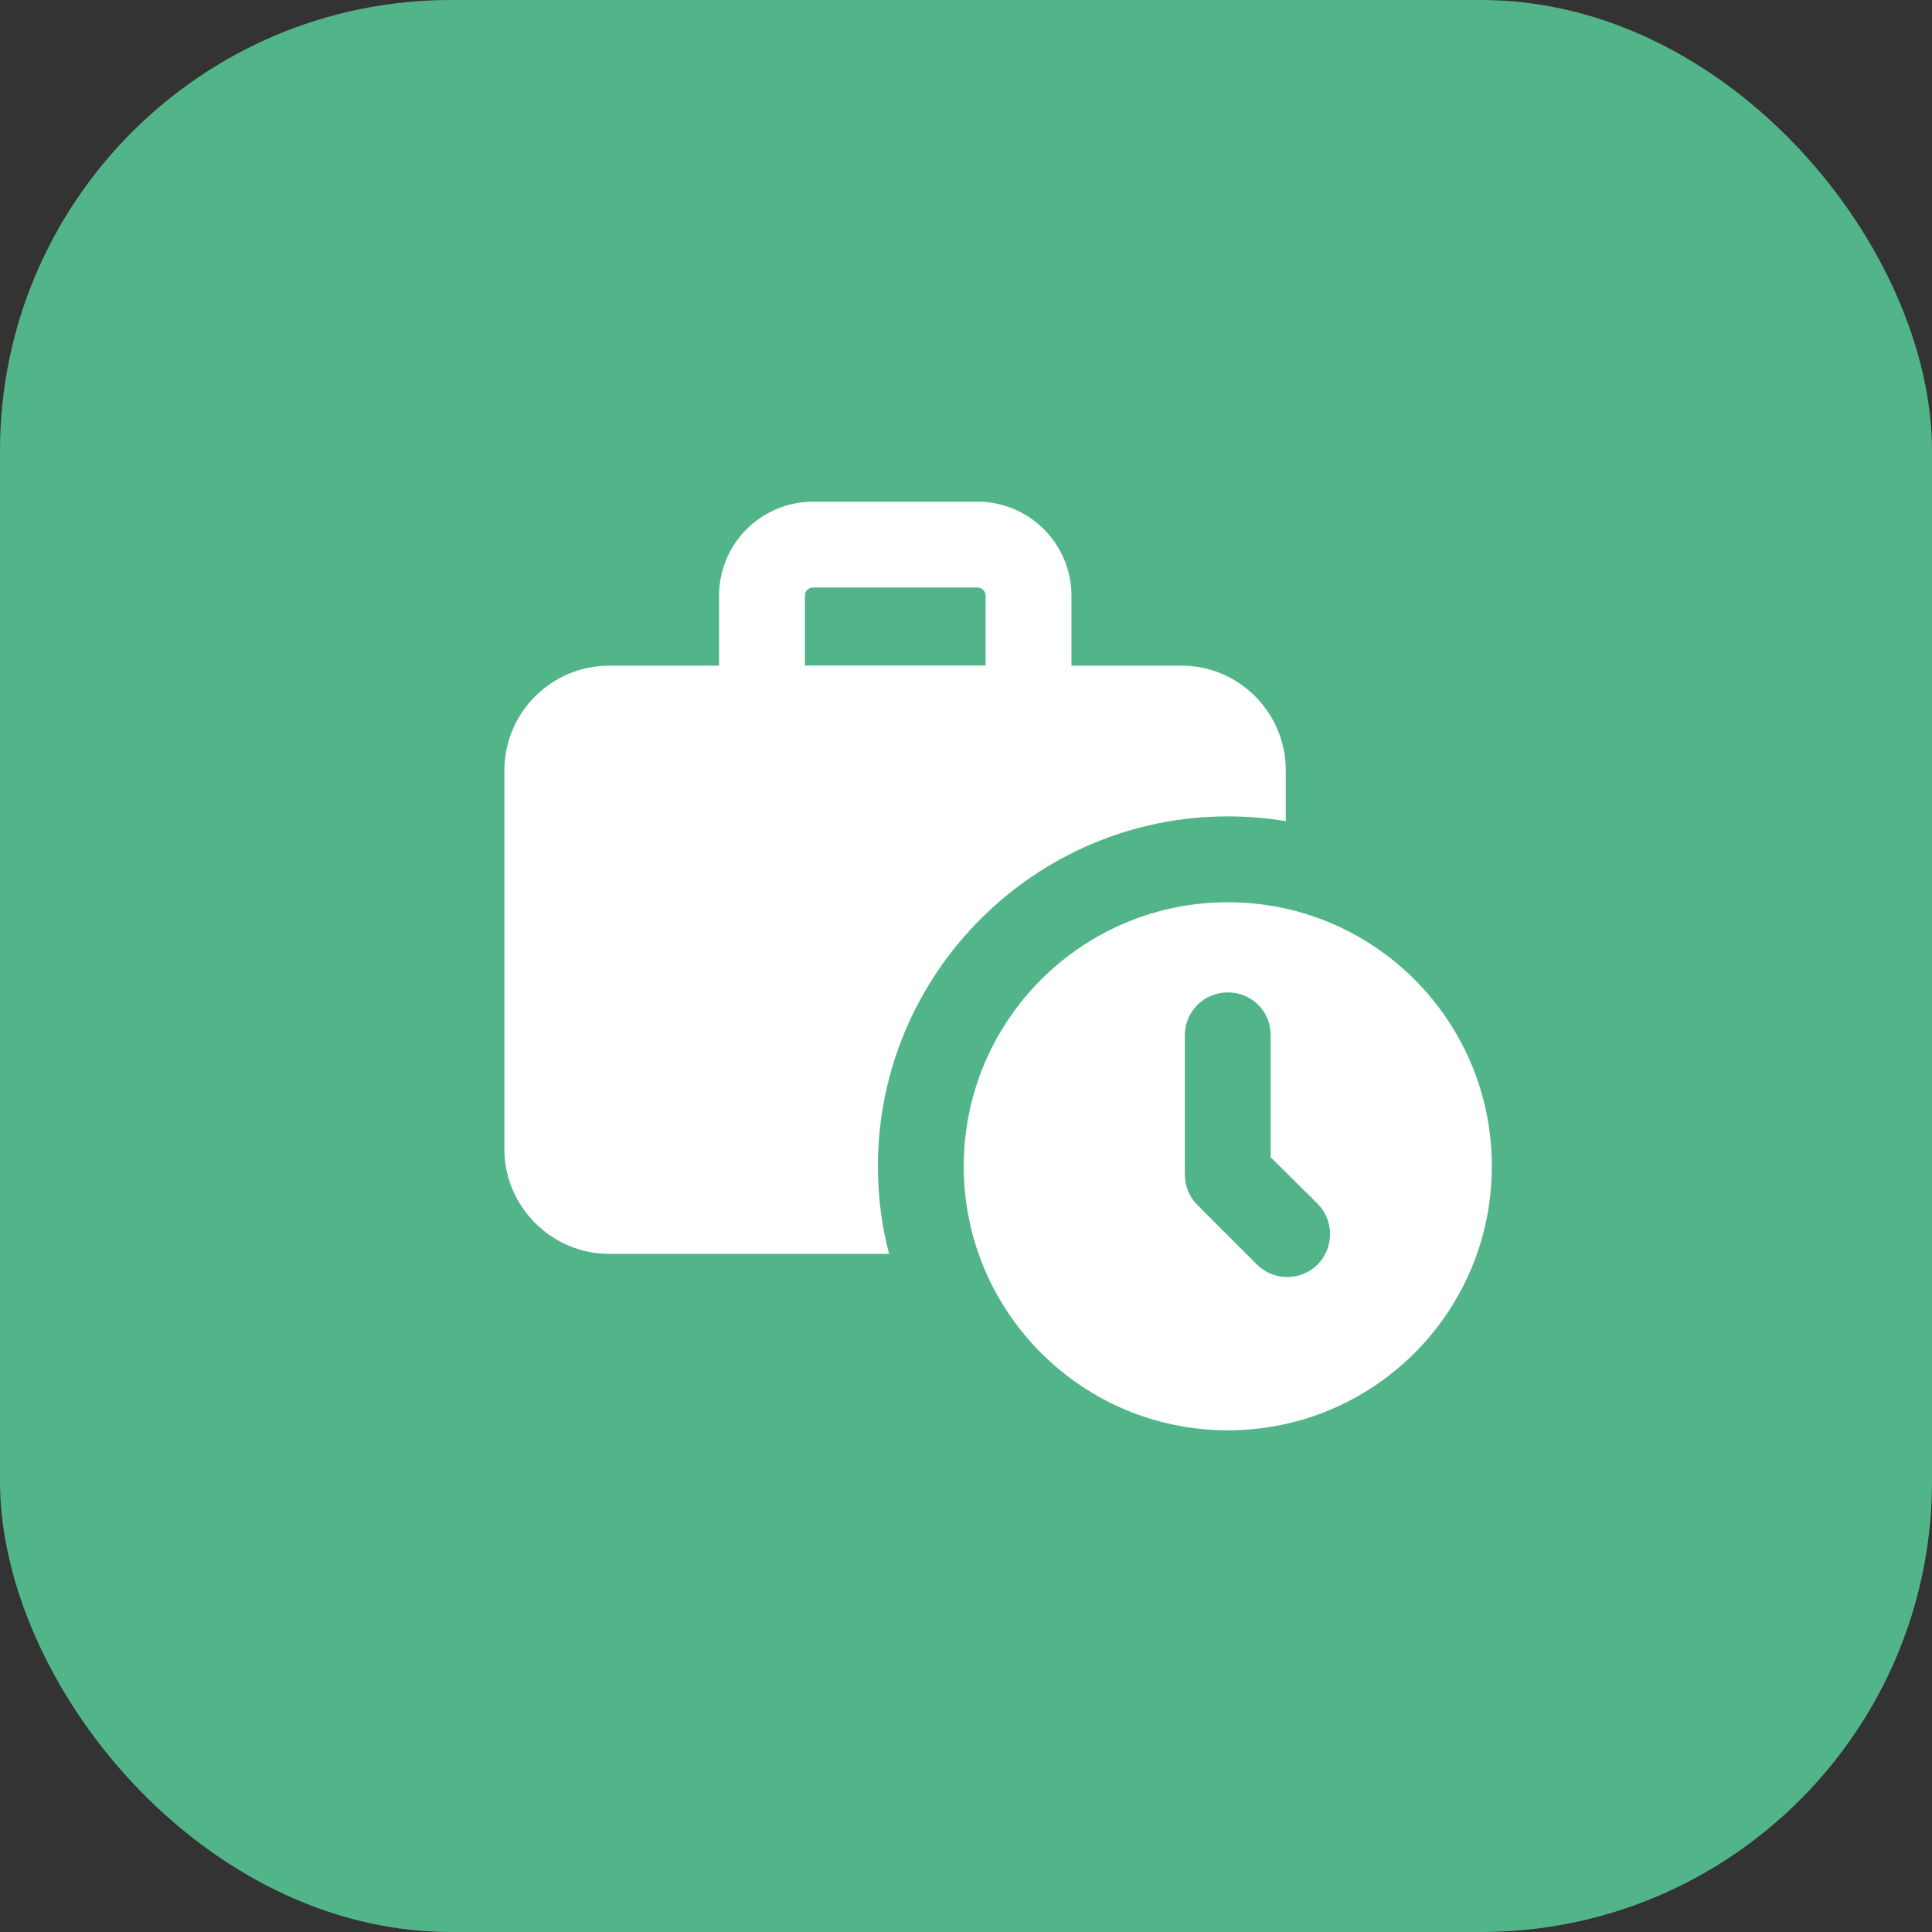
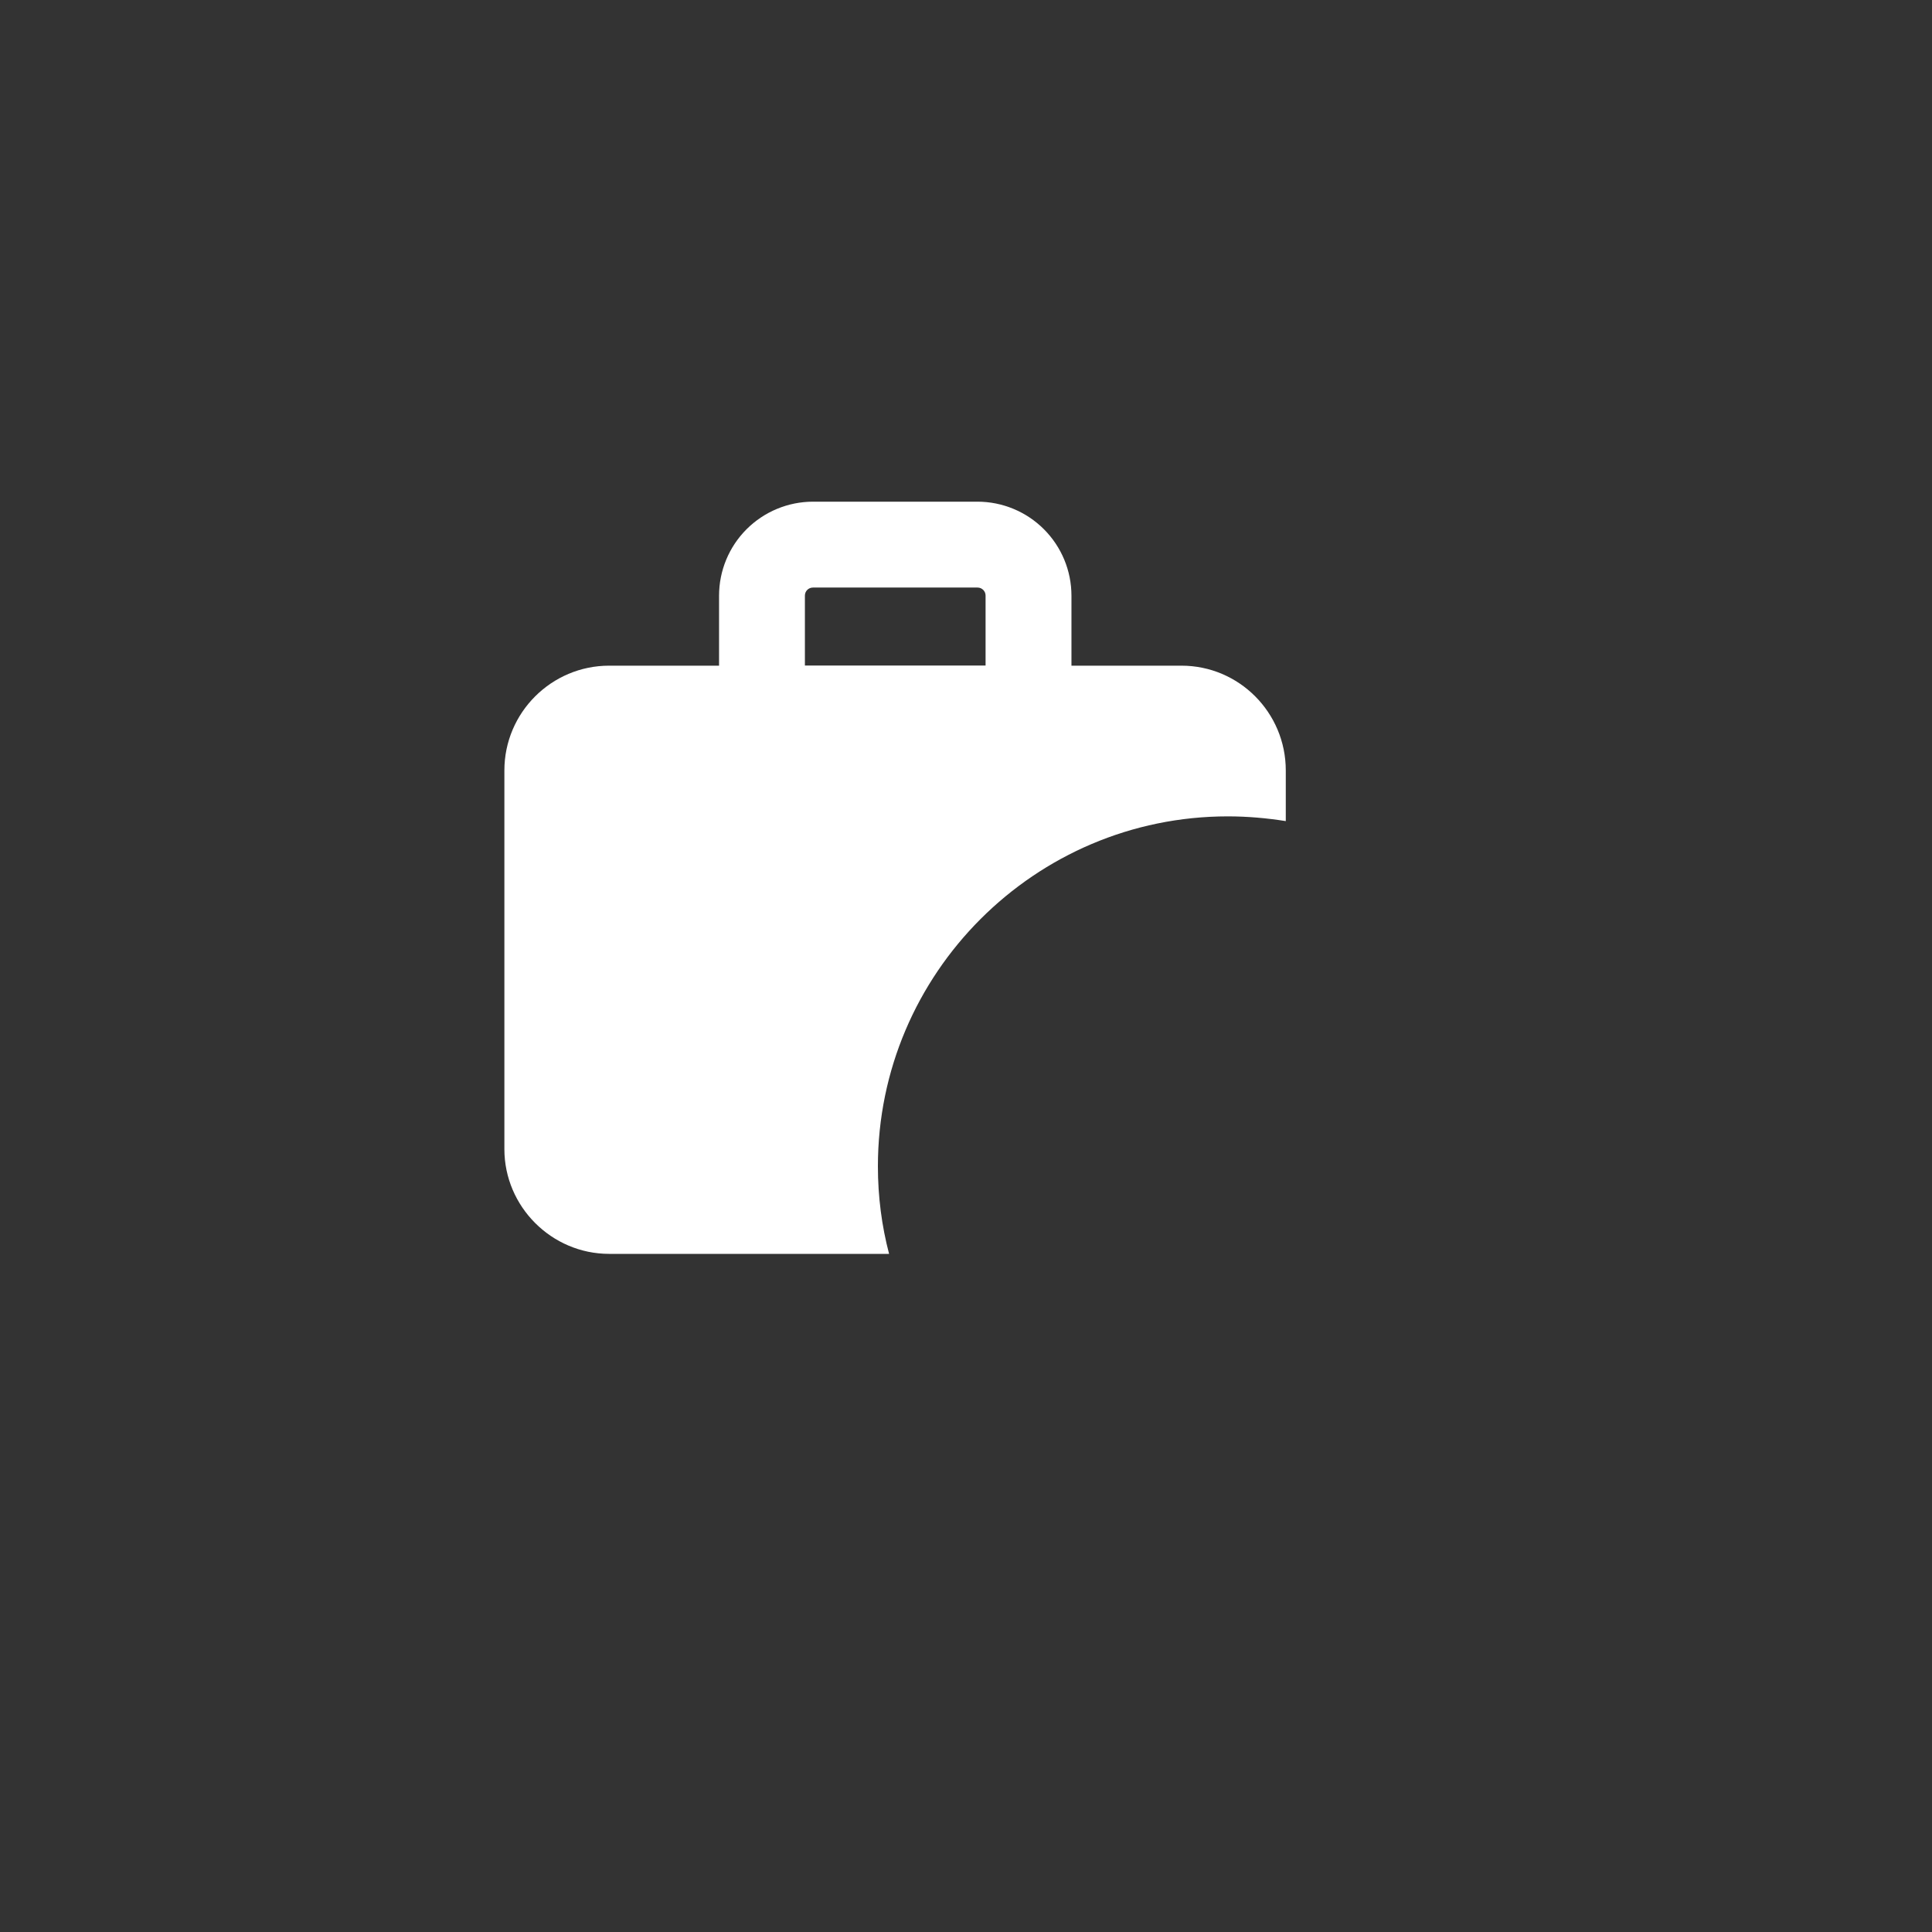
<svg xmlns="http://www.w3.org/2000/svg" width="60" height="60" viewBox="0 0 60 60" fill="none">
  <rect x="0" y="0" width="60" height="60" fill="#333333" stroke="none" />
-   <rect width="60" height="60" rx="14" fill="#52B589" />
  <path d="M38.131 25.353C38.744 25.353 39.344 25.407 39.931 25.5V23.927C39.931 22.127 38.477 20.673 36.691 20.673H33.275V18.496C33.274 17.723 32.966 16.982 32.419 16.435C31.873 15.889 31.132 15.581 30.359 15.58H25.247C24.474 15.581 23.733 15.889 23.186 16.435C22.639 16.982 22.332 17.723 22.331 18.496V20.673H18.917C17.131 20.673 15.664 22.127 15.664 23.927V35.687C15.664 37.473 17.131 38.94 18.917 38.94H27.611C27.384 38.073 27.264 37.167 27.264 36.22C27.264 30.233 32.144 25.353 38.131 25.353ZM24.997 18.496C24.997 18.359 25.108 18.247 25.247 18.247H30.359C30.497 18.247 30.608 18.359 30.608 18.496V20.669H24.997V18.496Z" fill="white" />
-   <path d="M38.13 28.02C33.61 28.02 29.93 31.687 29.93 36.221C29.93 40.754 33.61 44.42 38.13 44.42C42.663 44.42 46.33 40.754 46.33 36.221C46.33 31.687 42.663 28.02 38.13 28.02ZM40.916 39.274C40.666 39.521 40.328 39.66 39.976 39.66C39.624 39.66 39.287 39.521 39.036 39.274L37.196 37.434C37.07 37.31 36.97 37.163 36.901 37.001C36.833 36.838 36.797 36.664 36.796 36.487V32.154C36.796 31.407 37.396 30.82 38.13 30.82C38.876 30.82 39.463 31.407 39.463 32.154V35.941L40.916 37.38C41.436 37.901 41.436 38.754 40.916 39.274Z" fill="white" />
</svg>